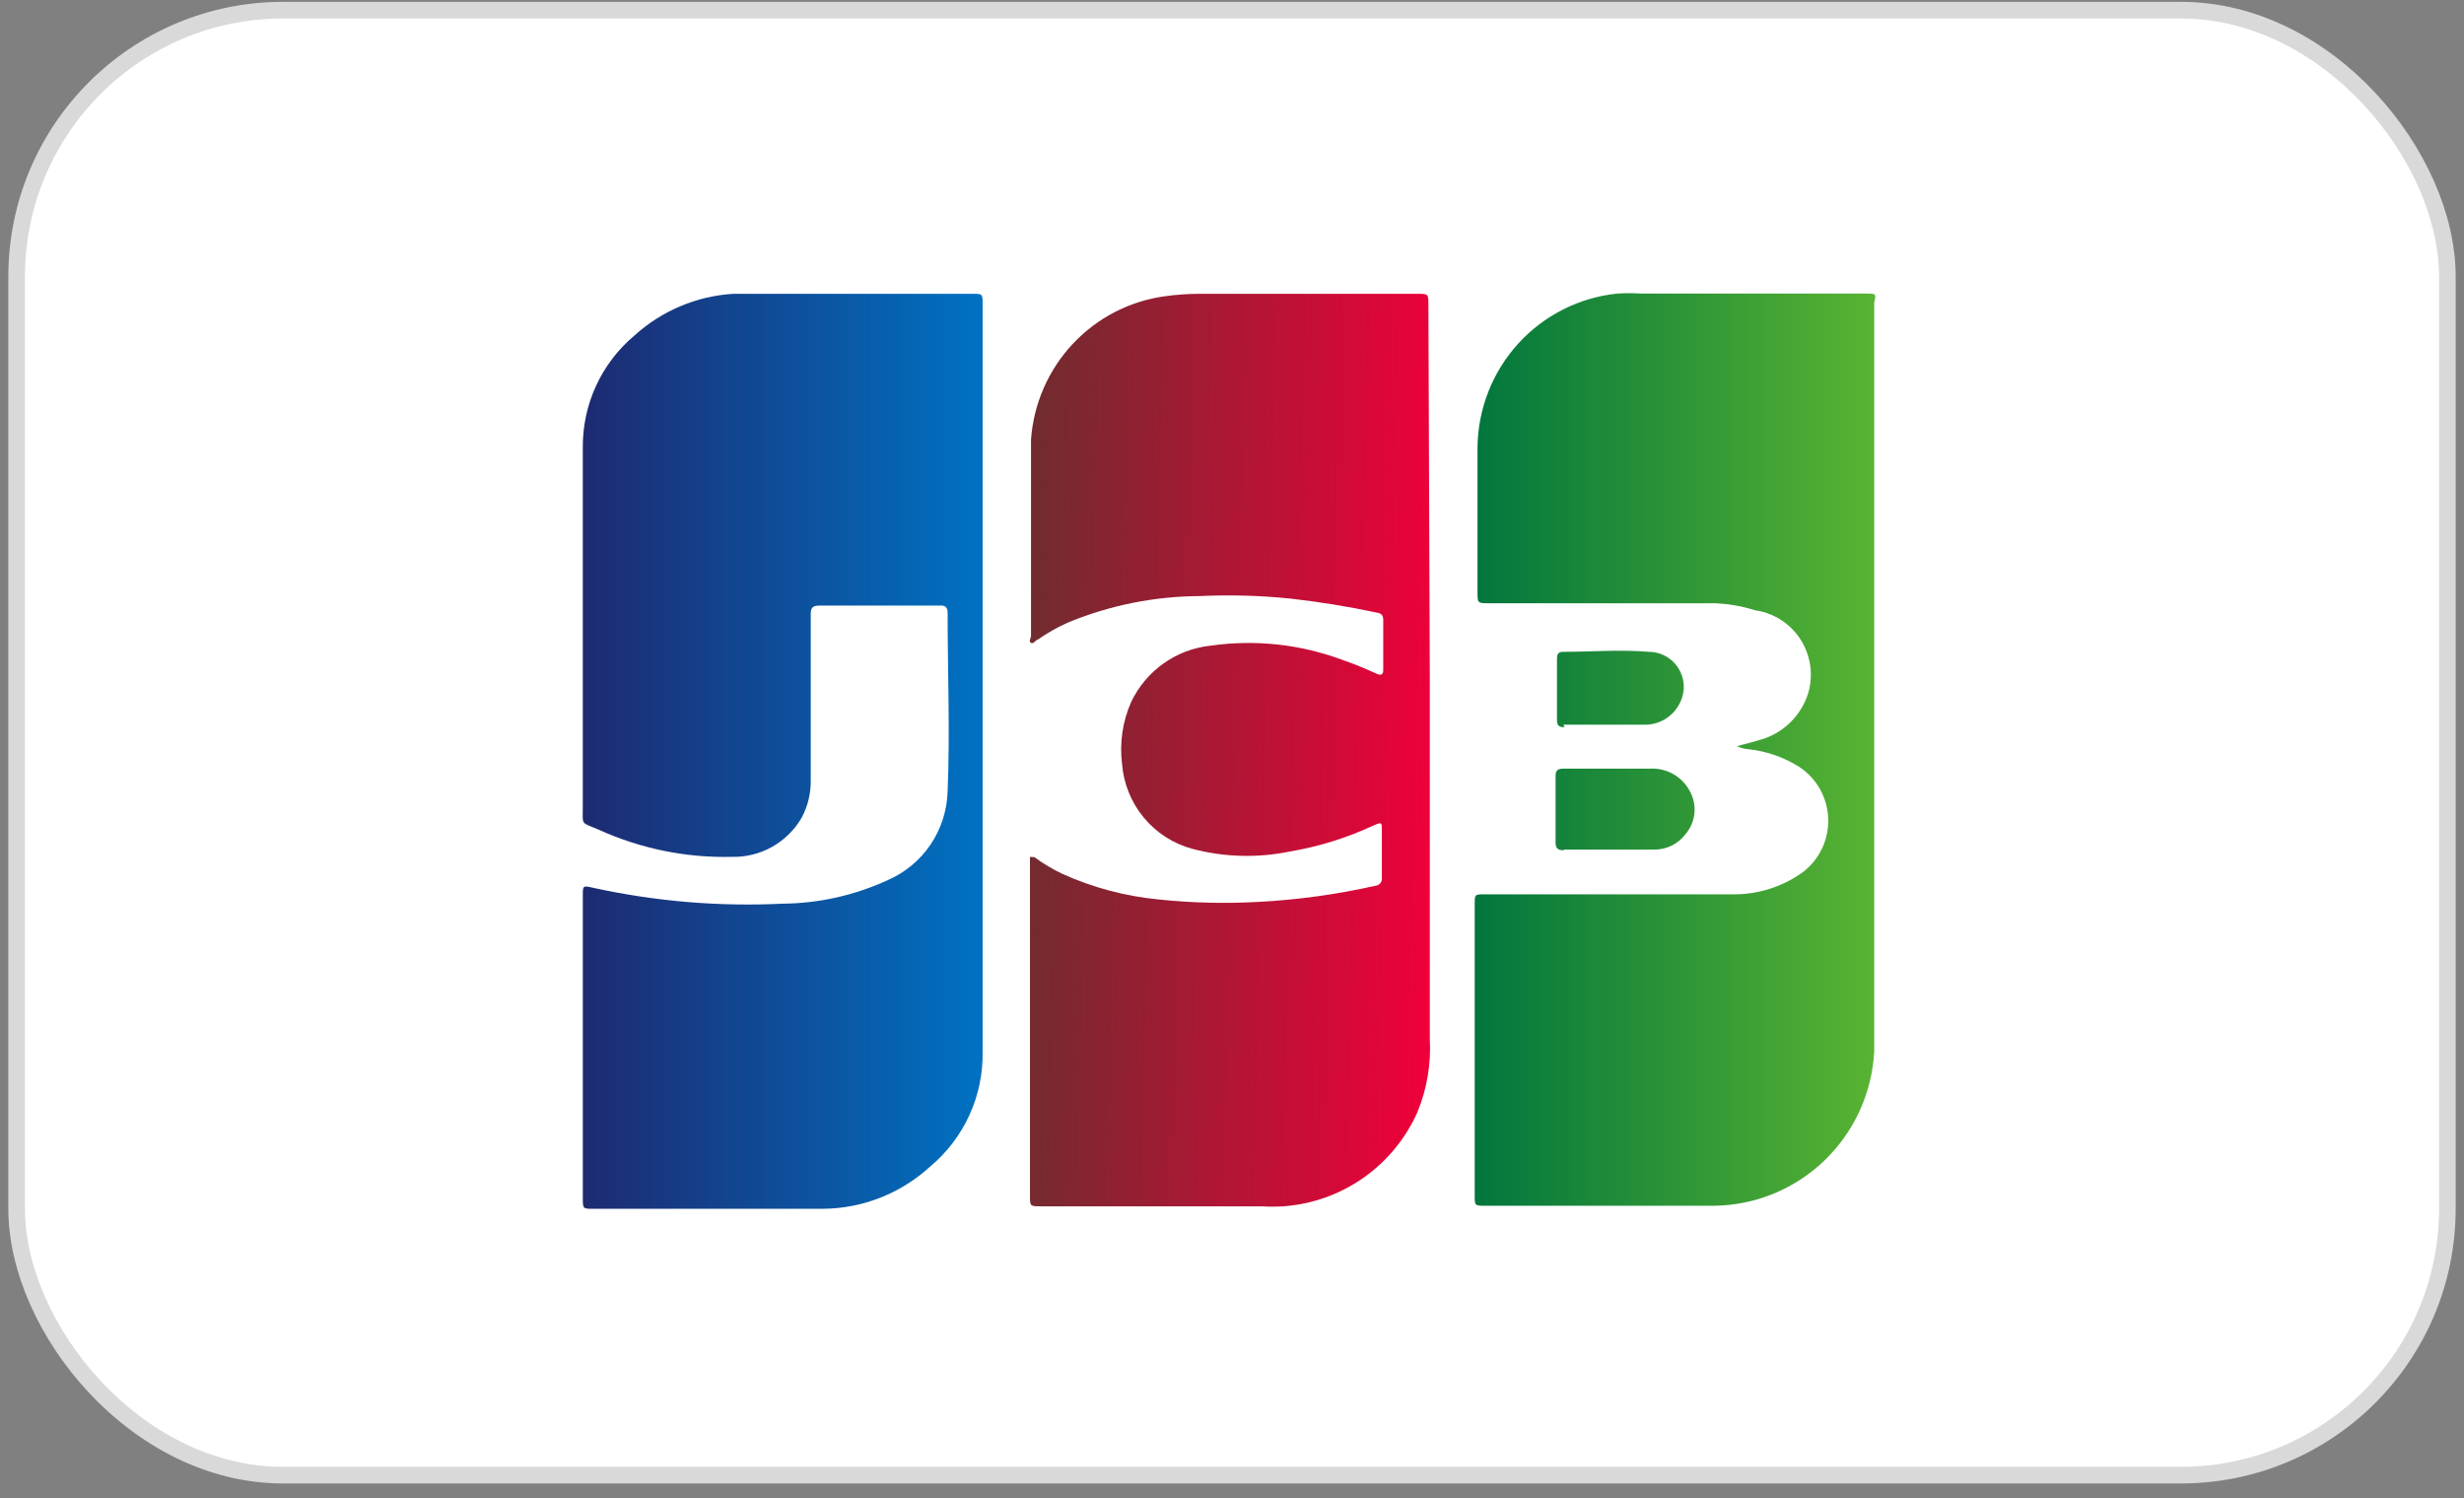
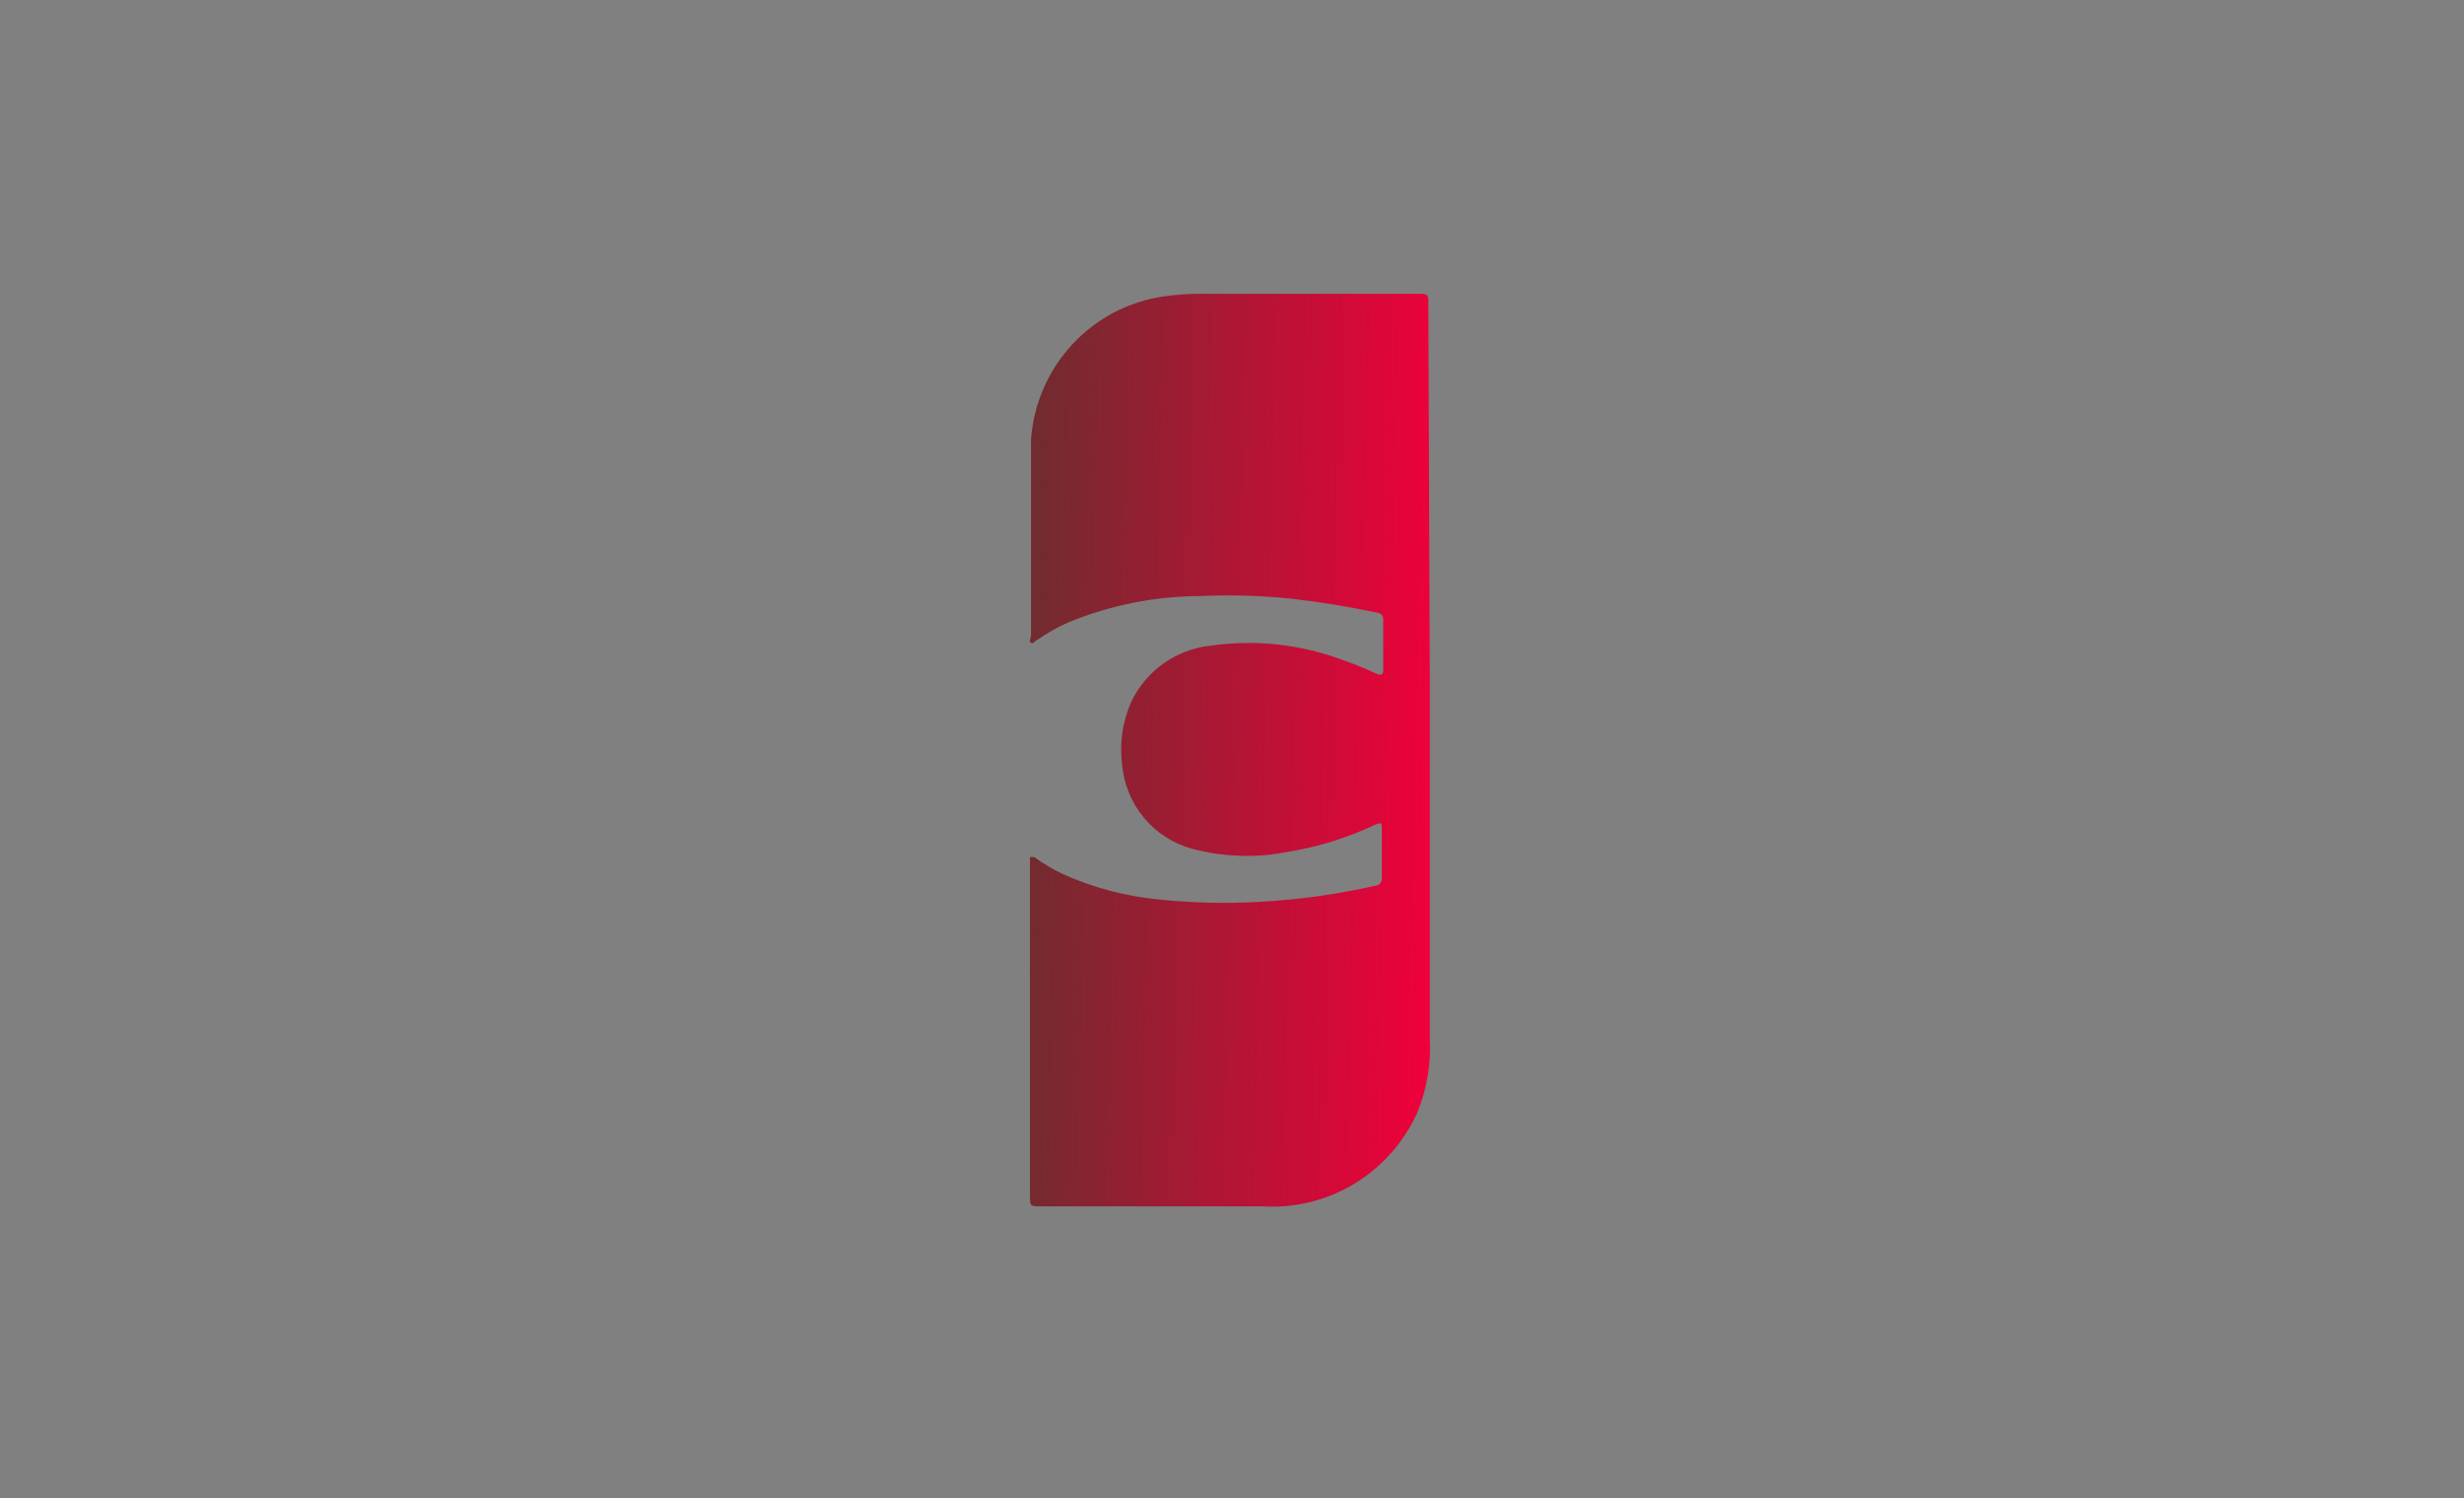
<svg xmlns="http://www.w3.org/2000/svg" width="148" height="90" viewBox="0 0 148 90" fill="none">
  <rect x="0" y="0" width="148" height="90" fill="#808080" stroke="none" />
-   <rect x="1" y="0.611" width="146" height="88" rx="16" fill="white" stroke="#D9D9D9" />
-   <path d="M112.026 17.634H98.546C98.084 17.604 97.62 17.604 97.158 17.634C94.871 17.863 92.748 18.932 91.195 20.637C89.643 22.341 88.771 24.562 88.746 26.872V35.561C88.746 36.237 88.746 36.237 89.461 36.237H102.983C103.812 36.267 104.632 36.409 105.423 36.66C105.973 36.738 106.501 36.934 106.97 37.235C107.439 37.535 107.838 37.933 108.141 38.402C108.444 38.871 108.643 39.4 108.726 39.952C108.808 40.505 108.772 41.069 108.619 41.607C108.409 42.298 108.026 42.923 107.507 43.422C106.988 43.922 106.35 44.279 105.654 44.461C105.255 44.588 104.855 44.672 104.329 44.82C104.56 44.931 104.81 44.996 105.065 45.011C106.134 45.132 107.162 45.493 108.073 46.068C108.591 46.408 109.02 46.87 109.323 47.414C109.626 47.957 109.794 48.566 109.812 49.189C109.831 49.812 109.7 50.429 109.43 50.99C109.16 51.551 108.759 52.038 108.262 52.41C106.998 53.309 105.477 53.769 103.93 53.72H89.209C88.578 53.72 88.578 53.72 88.578 54.312V71.816C88.578 72.429 88.578 72.429 89.23 72.429H102.92C105.396 72.412 107.772 71.446 109.565 69.73C111.359 68.014 112.434 65.676 112.573 63.191V18.184C112.699 17.634 112.699 17.634 112.026 17.634V17.634ZM93.899 51.035H99.366C99.734 51.038 100.097 50.953 100.426 50.788C100.755 50.623 101.04 50.381 101.259 50.084C101.55 49.736 101.73 49.307 101.775 48.855C101.82 48.402 101.728 47.947 101.511 47.547C101.284 47.107 100.934 46.743 100.505 46.499C100.076 46.255 99.585 46.142 99.093 46.173H93.898C93.562 46.173 93.436 46.279 93.436 46.617V50.613C93.436 50.972 93.583 51.078 93.962 51.078L93.899 51.035ZM93.899 43.531H98.672C99.275 43.566 99.868 43.366 100.326 42.972C100.785 42.578 101.074 42.02 101.133 41.417C101.153 41.127 101.114 40.836 101.017 40.562C100.92 40.288 100.769 40.038 100.571 39.825C100.374 39.613 100.135 39.444 99.87 39.329C99.605 39.213 99.319 39.154 99.03 39.155C97.326 39.007 95.602 39.155 93.878 39.155C93.541 39.155 93.52 39.366 93.52 39.599V43.256C93.52 43.573 93.646 43.7 93.983 43.679L93.899 43.531Z" fill="url(#paint0_linear_1431_649)" />
  <path d="M85.881 40.69V62.401C85.965 63.919 85.706 65.437 85.124 66.84C84.411 68.421 83.286 69.778 81.868 70.768C80.45 71.758 78.792 72.344 77.07 72.463C76.635 72.49 76.2 72.49 75.766 72.463H62.559C61.865 72.463 61.865 72.463 61.865 71.829V51.492C61.865 51.45 62.054 51.492 62.139 51.492C62.672 51.885 63.243 52.225 63.842 52.507C65.661 53.323 67.6 53.837 69.583 54.029C71.574 54.238 73.578 54.287 75.576 54.177C77.948 54.053 80.305 53.728 82.621 53.205C82.679 53.2 82.734 53.183 82.785 53.155C82.836 53.128 82.88 53.09 82.916 53.044C82.951 52.999 82.977 52.946 82.991 52.89C83.006 52.834 83.009 52.776 83 52.719V49.844C83 49.4 83 49.379 82.537 49.569C80.92 50.327 79.208 50.86 77.448 51.154C75.512 51.55 73.512 51.492 71.602 50.985C70.464 50.675 69.449 50.019 68.696 49.107C67.944 48.195 67.489 47.072 67.396 45.89C67.238 44.623 67.427 43.337 67.943 42.17C68.382 41.245 69.049 40.449 69.881 39.857C70.713 39.265 71.682 38.897 72.695 38.787C75.405 38.397 78.168 38.703 80.729 39.675C81.402 39.908 82.054 40.183 82.706 40.479C83 40.605 83.084 40.479 83.084 40.246V37.244C83.084 36.969 82.979 36.843 82.706 36.8C80.981 36.434 79.243 36.152 77.49 35.955C75.674 35.77 73.846 35.721 72.022 35.807C69.324 35.823 66.654 36.361 64.157 37.392C63.515 37.676 62.902 38.023 62.328 38.428C62.202 38.428 62.096 38.703 61.928 38.618C61.76 38.534 61.928 38.343 61.928 38.196V26.399C62.082 24.256 62.965 22.232 64.427 20.666C65.89 19.099 67.844 18.086 69.962 17.796C70.658 17.698 71.361 17.649 72.064 17.648H85.103C85.797 17.648 85.797 17.648 85.797 18.324L85.881 40.69Z" fill="url(#paint1_linear_1431_649)" />
-   <path d="M59.022 40.901V63.141C59.049 64.461 58.78 65.77 58.234 66.97C57.687 68.171 56.879 69.232 55.868 70.075C54.113 71.685 51.83 72.588 49.454 72.611H35.616C35.007 72.611 35.007 72.611 35.007 71.935V53.776C35.007 53.205 35.007 53.184 35.637 53.332C39.372 54.149 43.197 54.469 47.014 54.283C49.193 54.263 51.343 53.781 53.323 52.867C54.369 52.414 55.263 51.67 55.901 50.722C56.538 49.774 56.892 48.662 56.919 47.518C57.066 43.946 56.919 40.373 56.919 36.822C56.919 36.483 56.793 36.356 56.436 36.377H49.201C48.781 36.377 48.697 36.547 48.697 36.885V46.821C48.717 47.623 48.529 48.418 48.15 49.125C47.722 49.858 47.105 50.463 46.366 50.876C45.626 51.288 44.79 51.494 43.944 51.471C41.2 51.535 38.476 50.979 35.974 49.844C34.859 49.358 35.006 49.632 35.006 48.427V26.886C34.996 25.605 35.267 24.338 35.802 23.176C36.336 22.014 37.12 20.985 38.098 20.163C39.74 18.67 41.839 17.783 44.049 17.648H58.412C59.001 17.648 59.022 17.648 59.022 18.218V40.901Z" fill="url(#paint2_linear_1431_649)" />
  <defs>
    <linearGradient id="paint0_linear_1431_649" x1="88.283" y1="64.537" x2="112.38" y2="64.537" gradientUnits="userSpaceOnUse">
      <stop stop-color="#00753D" />
      <stop offset="1" stop-color="#58B332" />
    </linearGradient>
    <linearGradient id="paint1_linear_1431_649" x1="61.635" y1="59.47" x2="85.732" y2="60.104" gradientUnits="userSpaceOnUse">
      <stop stop-color="#722B2F" />
      <stop offset="1" stop-color="#EF003A" />
    </linearGradient>
    <linearGradient id="paint2_linear_1431_649" x1="35" y1="65.178" x2="59.097" y2="65.178" gradientUnits="userSpaceOnUse">
      <stop stop-color="#1D2A71" />
      <stop offset="1" stop-color="#0072C3" />
    </linearGradient>
  </defs>
</svg>